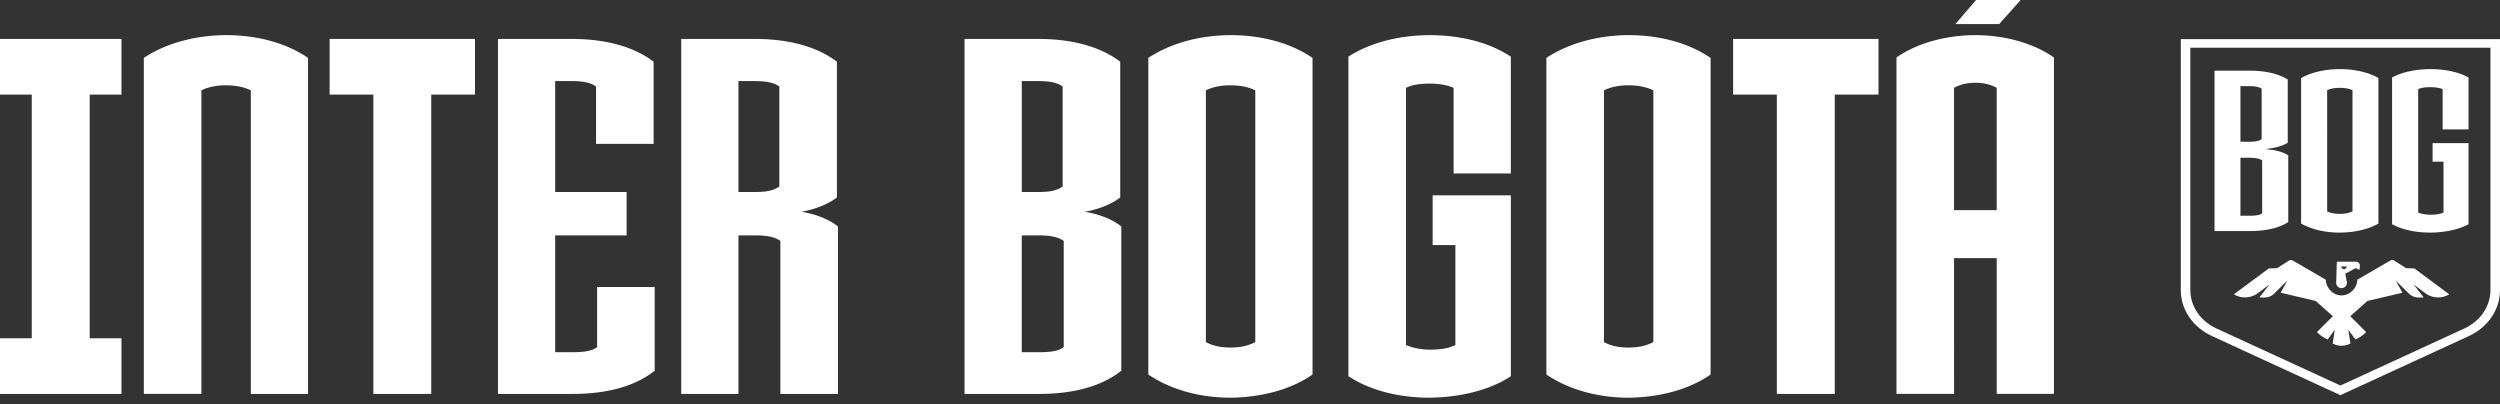
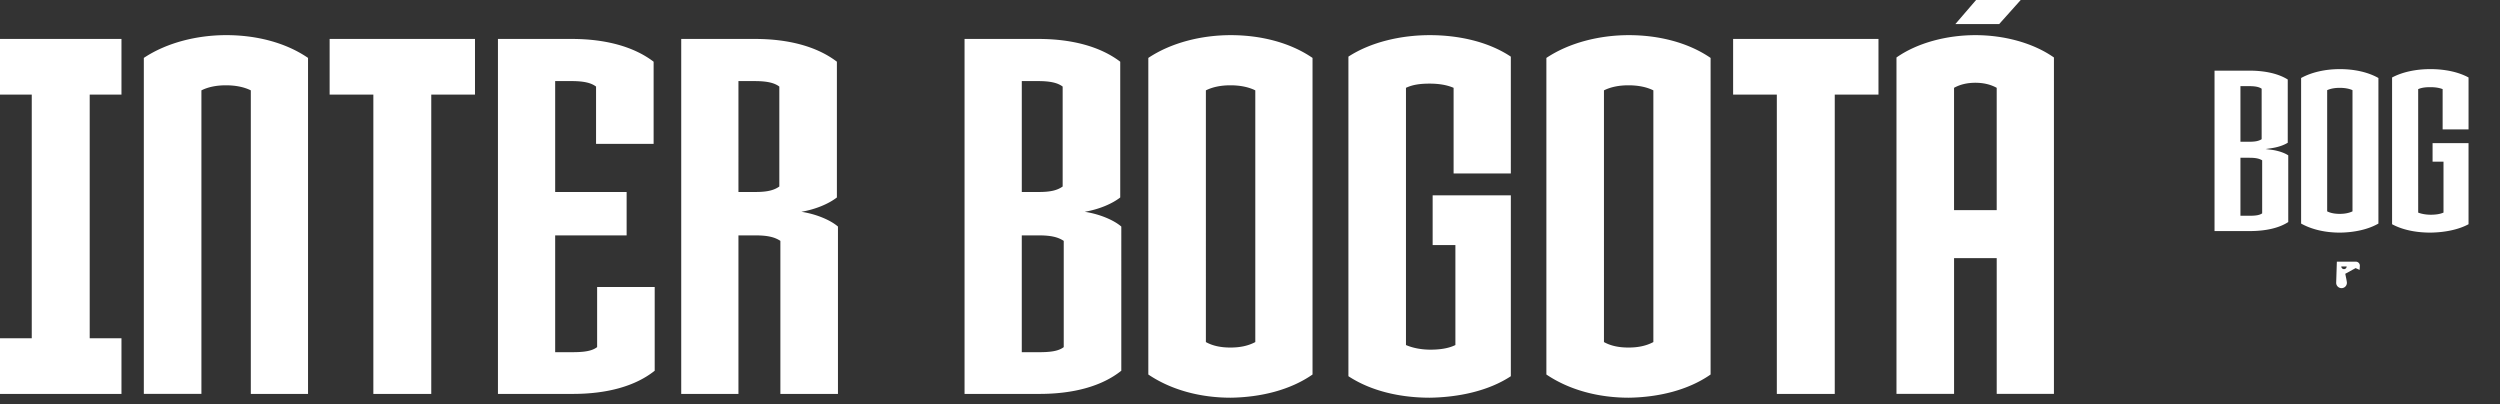
<svg xmlns="http://www.w3.org/2000/svg" width="235" height="38" fill="none">
  <rect width="100%" height="100%" fill="#333333" stroke="none" />
-   <path fill="#fff" d="M204.995 3.679v23.588c0 1.835 1.126 3.493 2.938 4.327l12.064 5.553 12.065-5.553c1.812-.834 2.938-2.492 2.938-4.327V3.679h-30.006.001Zm29.108 15.602v7.986c0 1.522-.946 2.914-2.448 3.607l-11.658 5.365-11.657-5.365c-1.503-.692-2.448-2.085-2.448-3.607V4.487h28.211V19.282Z" />
-   <path fill="#fff" d="m226.949 25.233-.783-.027-1.19-.76h-.211l-3.178 1.847c0 .695-.624 1.474-1.481 1.474-.856 0-1.48-.78-1.48-1.474l-3.179-1.848h-.21l-1.191.761-.783.027-3.275 2.428c.054.035.112.068.176.099.641.31 1.401.248 1.996-.146l1.168-.873-.944 1.216c.337 0 .839.108 1.34-.31l1.283-1.27-.619 1.138 3.292.776 1.607 1.433-1.496 1.495c.301.3.645.53 1.013.69l.67-.913-.203 1.288s.329.212.802.216c.504.003.87-.216.87-.216l-.204-1.288.669.913a3.257 3.257 0 0 0 1.013-.69l-1.495-1.495 1.606-1.433 3.293-.776-.619-1.139 1.282 1.271c.502.418 1.003.31 1.341.31l-.945-1.216 1.169.873a2.024 2.024 0 0 0 1.995.146c.064-.03.123-.064.177-.1l-3.274-2.427h-.002Z" />
  <path fill="#fff" d="m221.452 24.596-1.788.002-.063 1.984a.504.504 0 1 0 1.008 0c0-.114-.105-.61-.154-.846l.973-.535.374.17.023-.377a.372.372 0 0 0-.373-.396m-1.117.7a.254.254 0 0 1-.254-.252h.506a.252.252 0 0 1-.252.252ZM215.048 13.418V7.474c-.868-.545-2.119-.834-3.617-.834h-3.265v15.08h3.312c1.522 0 2.772-.293 3.618-.848v-6.268c-.35-.241-.981-.45-1.588-.526l-.541-.068.54-.08c.602-.087 1.161-.273 1.541-.512Zm-4.447-5.32h.812c.557-.001.911.068 1.148.22l.034.021v4.744l-.035.022c-.26.155-.583.219-1.114.219h-.845V8.097Zm2.043 11.956-.034.022c-.225.146-.558.205-1.148.205h-.861V14.83h.845c.549 0 .885.064 1.16.218l.038.022v4.985ZM223.571 21.015V7.332c-.952-.54-2.234-.835-3.618-.835-1.383 0-2.671.297-3.649.835v13.683c.996.556 2.257.851 3.649.851 1.41-.017 2.692-.318 3.618-.851Zm-4.774-1.127-.043-.02V8.475l.046-.02c.312-.132.695-.198 1.136-.198.442 0 .836.065 1.153.198l.045.02v11.393l-.044.02c-.322.144-.699.215-1.154.215-.455 0-.833-.07-1.14-.215M232.045 13.452h-3.383v1.746h1.027v4.784l-.046.02c-.287.12-.675.182-1.152.182-.407 0-.82-.066-1.133-.181l-.049-.019V8.377l.047-.018c.363-.146.762-.165 1.102-.165.433 0 .804.055 1.101.165l.049.018v3.787h2.436v-4.88c-.925-.509-2.195-.787-3.586-.787s-2.651.28-3.602.787v13.793c1.2.65 2.618.788 3.601.788 1.409-.017 2.68-.297 3.586-.788v-7.625h.002ZM105.302 18.561V5.8c-1.871-1.425-4.543-2.139-7.684-2.139h-6.95v33.366h7.05c3.173 0 5.846-.712 7.685-2.179V21.296c-.735-.634-2.104-1.19-3.442-1.387 1.37-.238 2.572-.752 3.341-1.347m-9.254-10.94h1.537c1.135.001 1.837.16 2.305.516v9.393c-.5.357-1.135.515-2.238.515h-1.604V7.623ZM99.99 32.63c-.467.357-1.17.476-2.306.476h-1.637V22.126h1.604c1.136 0 1.803.16 2.34.517v9.986ZM107.942 5.444v29.76c2.172 1.466 4.911 2.18 7.751 2.18 2.807-.041 5.58-.714 7.685-2.18V5.444c-2.139-1.466-4.911-2.14-7.685-2.14s-5.612.713-7.751 2.14Zm10.056 26.71c-.668.357-1.436.515-2.339.515s-1.671-.16-2.306-.515V8.494c.635-.317 1.404-.476 2.306-.476.901 0 1.703.159 2.339.476v23.66ZM126.751 5.325v30.038c2.171 1.427 4.945 2.021 7.65 2.021 2.707-.04 5.513-.633 7.618-2.02v-17h-7.35v4.675h2.138v9.394c-.635.317-1.471.435-2.34.435-.868 0-1.67-.159-2.306-.435V8.256c.668-.316 1.405-.395 2.239-.395.834 0 1.604.119 2.238.395v8.047h5.38V5.325c-2.138-1.427-4.946-2.021-7.618-2.021-2.672 0-5.513.633-7.65 2.02M145.36 5.444v29.76c2.172 1.466 4.911 2.18 7.751 2.18 2.807-.041 5.581-.714 7.685-2.18V5.444c-2.139-1.466-4.911-2.14-7.685-2.14-2.773 0-5.612.713-7.751 2.14Zm10.056 26.71c-.668.357-1.436.515-2.339.515s-1.67-.16-2.305-.515V8.494c.635-.317 1.403-.476 2.305-.476.902 0 1.704.159 2.339.476v23.66ZM162.913 3.661v5.23h4.109v28.136h5.445V8.89h4.11V3.661h-13.664ZM185.686 3.304c-2.672 0-5.446.713-7.417 2.099v31.623h5.413V24.264h4.009v12.762h5.379V5.404c-1.972-1.386-4.711-2.1-7.384-2.1m2.004 16.446h-4.01V8.256c.568-.317 1.236-.476 2.004-.476.769 0 1.437.16 2.006.476V19.75ZM78.668 18.56V5.8c-1.87-1.427-4.542-2.139-7.683-2.139h-6.95v33.366h5.379v-14.9h1.603c1.135 0 1.804.16 2.339.515v14.385h5.412V21.295c-.736-.633-2.105-1.189-3.442-1.386 1.37-.238 2.573-.754 3.341-1.347m-5.411-1.031c-.502.357-1.136.515-2.24.515h-1.602V7.623h1.537c1.136 0 1.839.159 2.306.515v9.393h-.001ZM56.128 32.629c-.466.357-1.168.476-2.306.476h-1.636V22.126h6.717v-4.08h-6.717V7.622h1.537c1.135 0 1.839.159 2.306.516v5.387h5.411V5.8c-1.87-1.426-4.542-2.139-7.684-2.139h-6.949v33.366h7.05c3.174 0 5.846-.712 7.685-2.179V26.98H56.13v5.65-.001ZM13.52 5.443v31.583h5.413V8.494c.634-.316 1.403-.476 2.305-.476.901 0 1.704.159 2.339.476v28.533h5.378V5.443c-2.137-1.465-4.91-2.14-7.684-2.14s-5.613.715-7.751 2.14ZM30.985 3.661v5.23h4.11v28.136h5.444V8.89h4.11V3.661H30.985ZM0 3.661v5.23h2.985v22.906H0v5.23h11.418v-5.23H8.432V8.89h2.986V3.661H0ZM185.751 0l-1.949 2.264h4.119L189.947 0h-4.196Z" />
</svg>